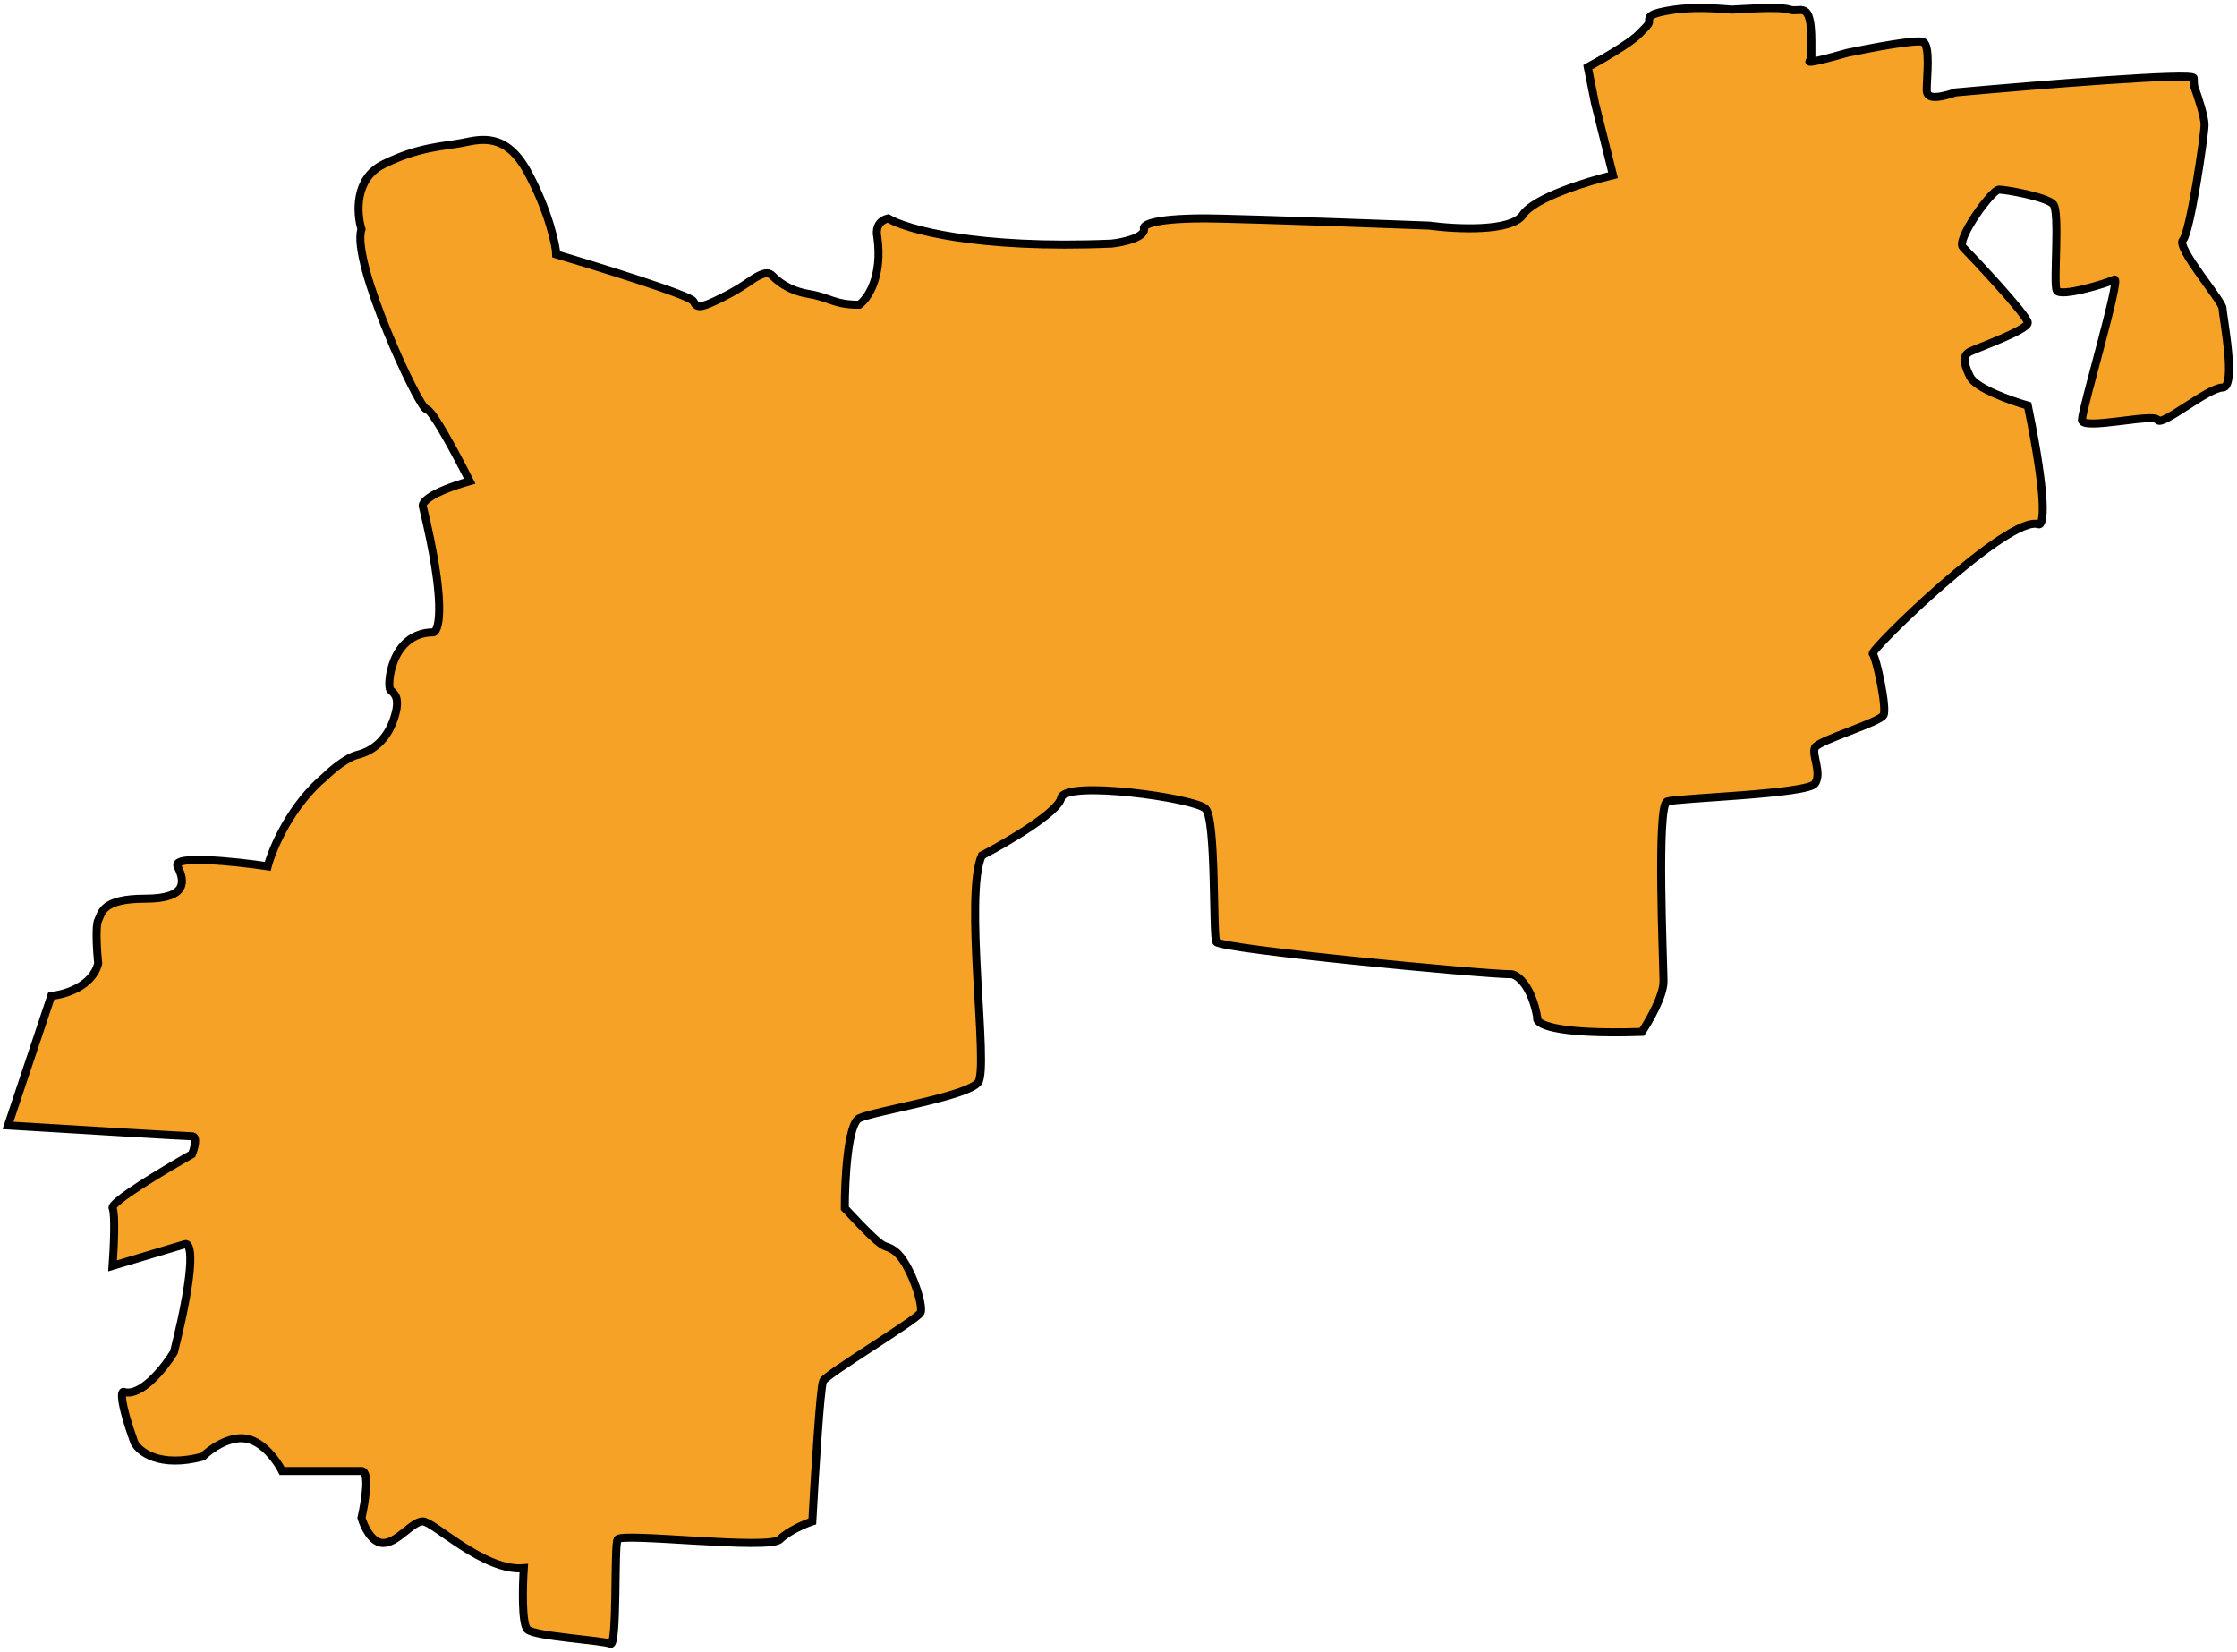
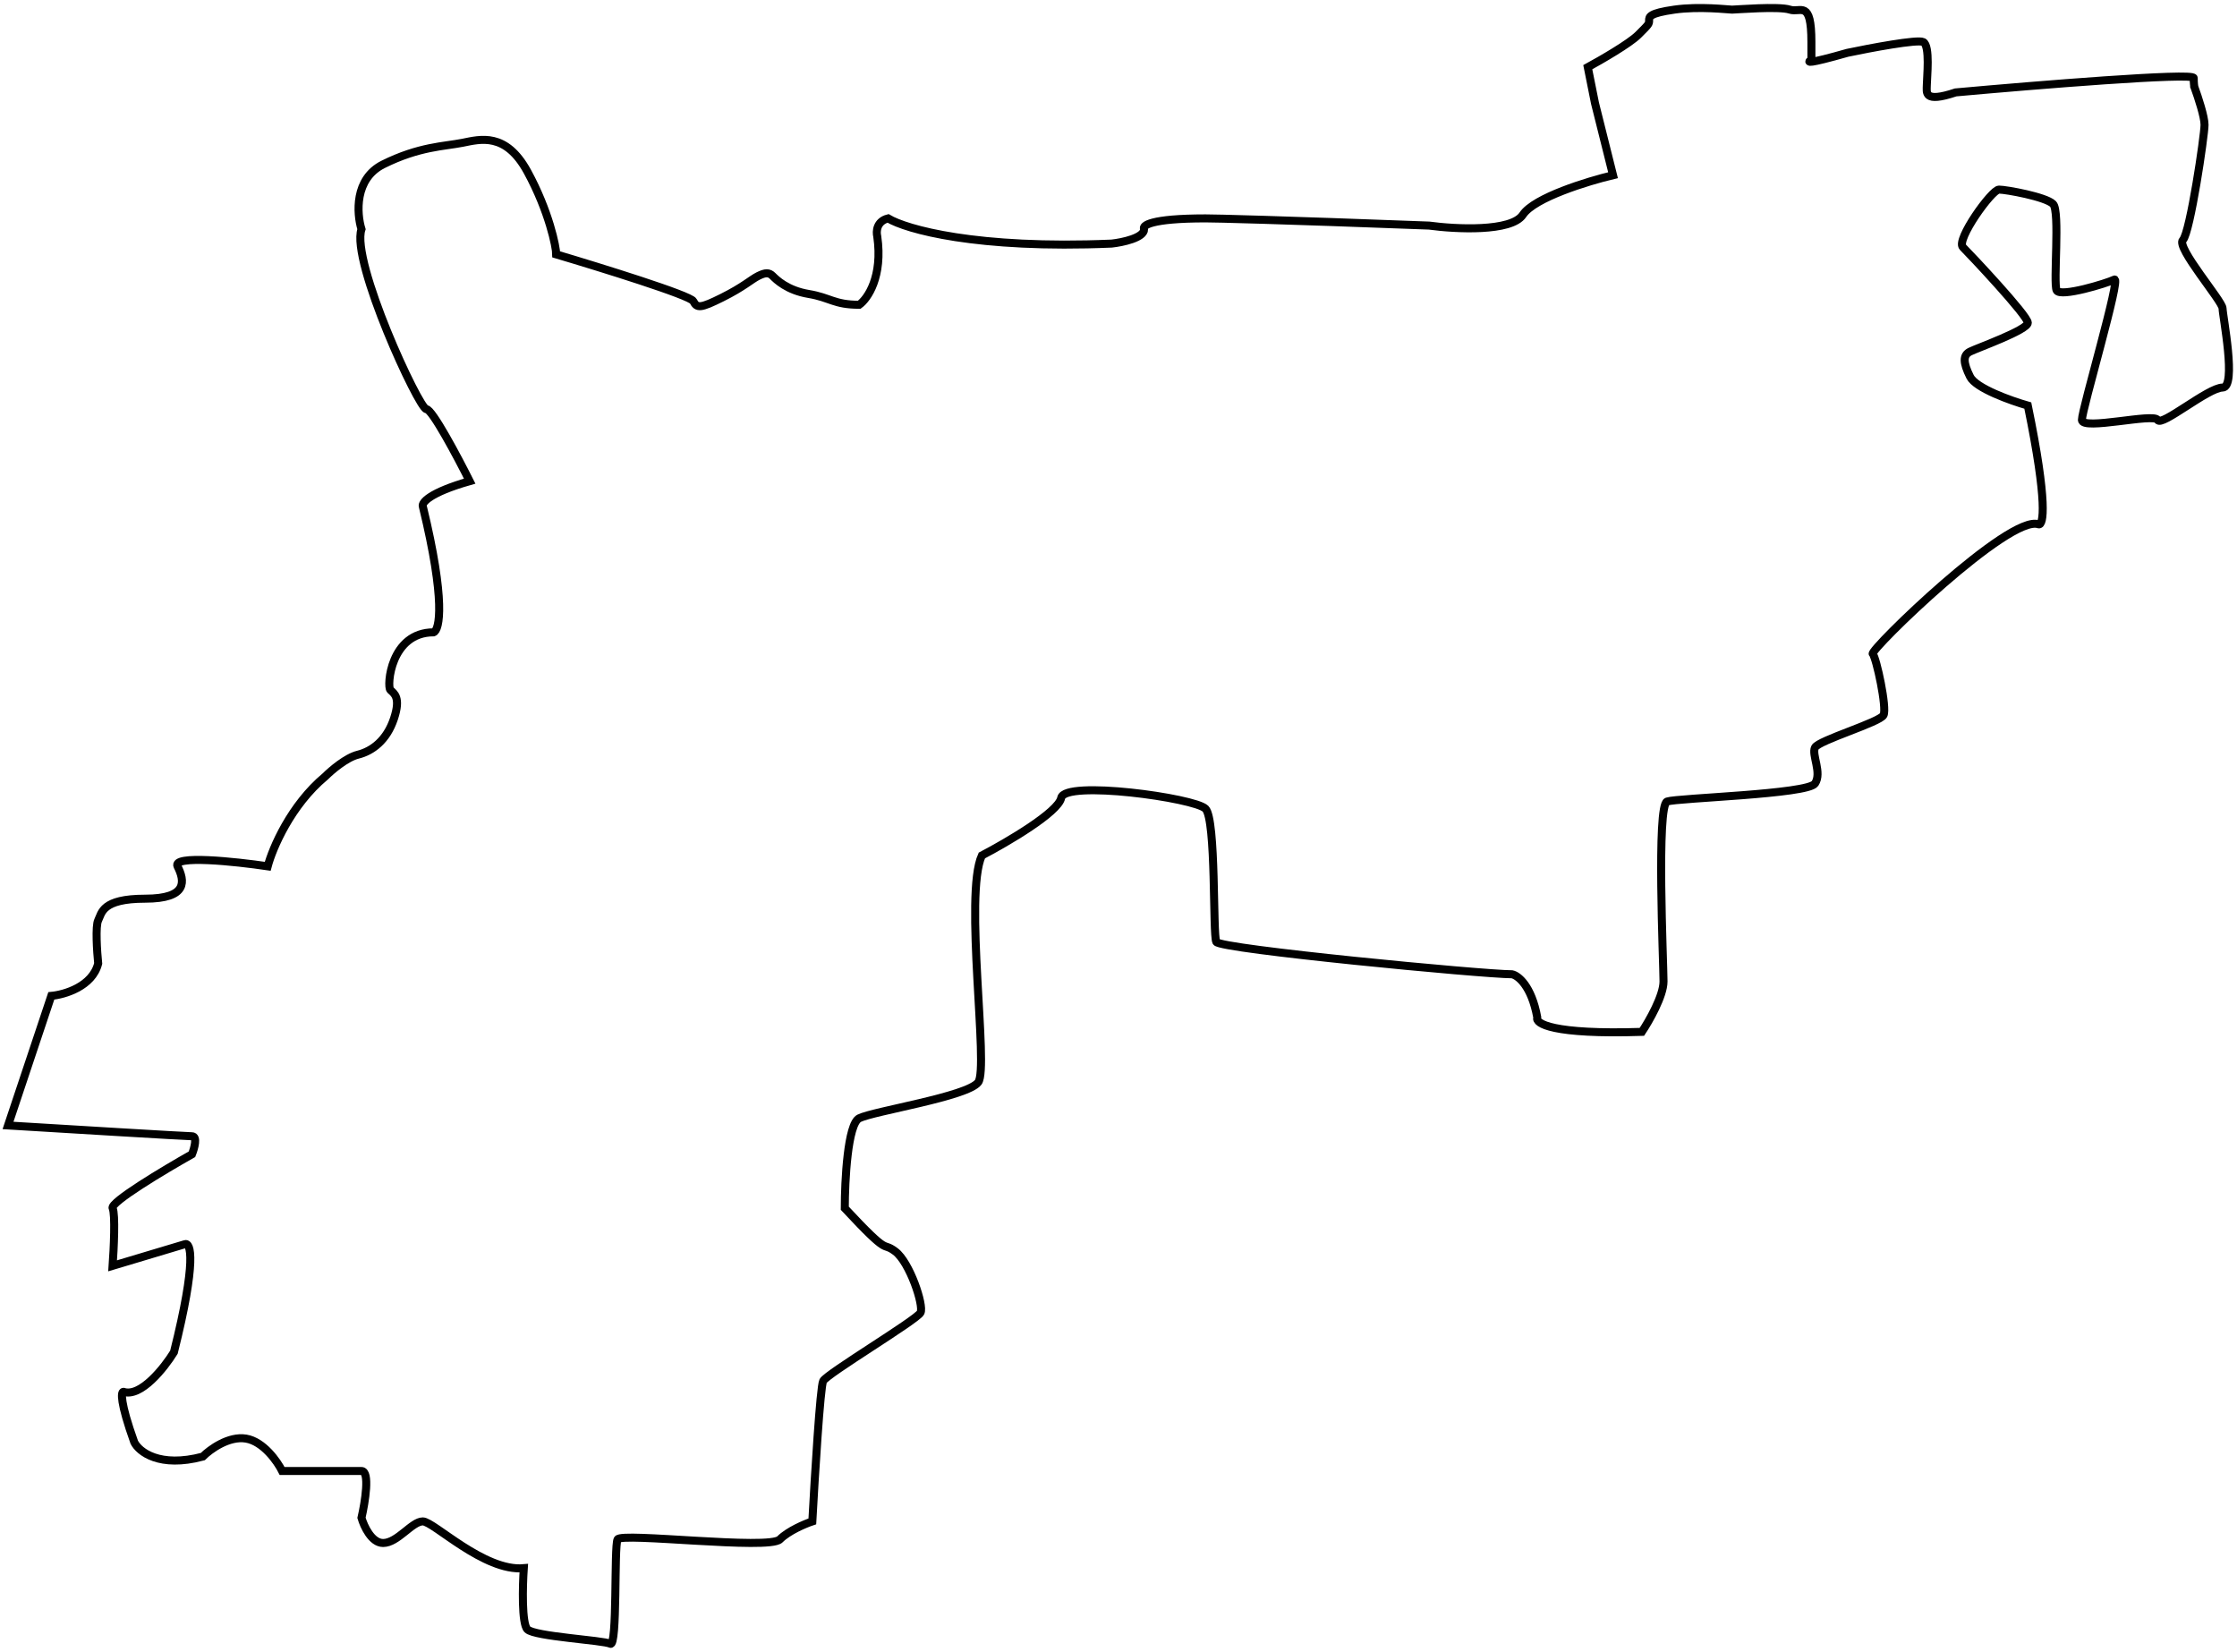
<svg xmlns="http://www.w3.org/2000/svg" width="279" height="206" viewBox="0 0 279 206" fill="none">
-   <path d="M23.942 141.697C23.222 141.697 8.347 140.799 1 140.35L6.398 124.191C8.047 124.041 11.526 123.024 12.246 120.151C12.096 118.655 11.886 115.483 12.246 114.765C12.696 113.867 12.696 112.071 18.094 112.071C23.492 112.071 23.042 109.827 22.142 108.032C21.423 106.595 29.34 107.433 33.388 108.032C33.988 105.787 36.267 100.401 40.586 96.81C41.335 96.061 43.195 94.475 44.634 94.116C46.434 93.668 48.233 92.321 49.133 89.628C50.032 86.934 49.133 86.486 48.683 86.037C48.233 85.588 48.683 78.855 54.081 78.855C54.831 78.555 55.61 74.994 52.731 63.144C52.581 62.695 53.541 61.438 58.579 60.002C57.08 57.01 53.901 51.025 53.181 51.025C52.282 51.025 43.735 32.621 45.084 28.581C44.484 26.636 44.184 22.297 47.783 20.501C52.282 18.257 55.43 18.257 57.679 17.808C59.929 17.359 63.078 16.461 65.777 21.399C68.476 26.336 69.375 30.825 69.375 31.723C74.923 33.369 86.109 36.84 86.469 37.558C86.919 38.456 87.369 38.456 90.068 37.109C92.767 35.763 93.666 34.865 94.566 34.416C95.466 33.967 95.916 33.967 96.366 34.416C96.815 34.865 98.165 36.212 100.864 36.66C103.563 37.109 104.013 38.007 107.162 38.007C108.211 37.259 110.131 34.506 109.411 29.479C109.261 28.88 109.321 27.593 110.76 27.234C113.01 28.581 121.736 31.095 138.65 30.376C140 30.227 142.699 29.658 142.699 28.581C142.399 28.132 143.509 27.234 150.346 27.234C151.696 27.234 159.163 27.414 178.236 28.132C181.535 28.581 188.492 28.94 189.932 26.785C191.371 24.631 198.029 22.596 201.178 21.848L198.929 12.87L198.029 8.381C199.678 7.484 203.247 5.419 204.327 4.342C205.676 2.995 205.676 2.995 205.676 2.546C205.676 2.097 205.676 1.648 208.825 1.2C211.974 0.751 215.573 1.2 216.022 1.2C216.472 1.2 221.87 0.751 223.22 1.199C224.569 1.648 225.919 -0.147 225.919 5.239V7.035V7.484C225.319 7.783 225.379 8.022 230.417 6.586C233.266 5.987 239.144 4.88 239.864 5.239C240.763 5.688 240.314 9.728 240.314 10.626C240.314 11.524 239.864 12.87 243.912 11.524C253.809 10.626 273.602 9.01 273.602 9.728C273.602 10.446 273.669 10.807 273.702 10.898C274.173 12.188 274.951 14.562 274.951 15.563C274.951 16.91 273.152 29.03 272.252 29.927C271.352 30.825 277.2 37.558 277.2 38.456C277.2 39.354 279 48.331 277.2 48.331C275.401 48.331 269.553 53.269 269.103 52.371C268.653 51.473 259.657 53.718 259.657 52.371C259.657 51.025 264.605 34.416 263.705 34.865C262.805 35.314 256.958 37.109 256.508 36.212C256.058 35.314 256.958 26.336 256.058 25.439C255.158 24.541 250.21 23.643 249.31 23.643C248.411 23.643 243.912 29.927 244.812 30.825C245.712 31.723 252.909 39.354 252.909 40.252C252.909 41.149 246.611 43.394 245.712 43.843C244.812 44.291 244.812 45.189 245.712 46.985C246.431 48.421 250.81 49.977 252.909 50.576C255.428 62.785 254.858 65.538 254.259 65.388C250.66 64.042 233.116 81.099 233.566 81.548C234.016 81.997 235.365 88.281 234.916 89.179C234.466 90.076 226.818 92.321 226.369 93.219C225.919 94.116 227.268 96.361 226.369 97.707C225.469 99.054 209.275 99.503 207.925 99.952C206.576 100.401 207.475 120.151 207.475 122.395C207.475 124.191 205.676 127.333 204.776 128.68C193.62 129.039 191.431 127.632 191.731 126.884C191.011 122.934 189.332 121.647 188.582 121.498C184.984 121.498 152.145 118.356 151.696 117.458C151.246 116.56 151.696 102.196 150.346 100.85C148.997 99.503 132.802 97.258 132.353 99.503C131.993 101.298 125.605 105.039 122.456 106.685C120.207 111.622 123.356 133.168 122.006 134.964C120.657 136.759 108.961 138.555 107.162 139.453C105.722 140.171 105.362 147.233 105.362 150.675C111.21 156.959 109.861 154.714 111.66 156.061C113.459 157.408 115.259 162.794 114.809 163.692C114.359 164.59 103.113 171.323 102.663 172.22C102.303 172.939 101.614 184.19 101.314 189.727C100.414 190.026 98.345 190.894 97.265 191.971C95.916 193.318 77.472 191.073 77.023 191.971C76.573 192.869 77.023 205.437 76.123 204.988C75.223 204.539 66.676 204.091 65.777 203.193C65.057 202.475 65.177 197.806 65.327 195.562C60.379 196.011 54.081 189.727 52.731 189.727C51.382 189.727 49.583 192.42 47.783 192.42C46.344 192.42 45.384 190.325 45.084 189.278C45.534 187.333 46.164 183.442 45.084 183.442H35.188C34.588 182.245 32.849 179.762 30.689 179.402C28.53 179.043 26.191 180.749 25.291 181.647C19.893 183.083 17.344 181.048 16.744 179.851C14.945 174.824 15.095 173.567 15.395 173.567C17.554 174.285 20.493 170.575 21.692 168.629C24.572 157.138 23.792 154.864 23.042 155.163L14.045 157.857C14.195 155.762 14.405 151.393 14.045 150.675C13.685 149.956 20.493 145.887 23.942 143.941C24.242 143.193 24.662 141.697 23.942 141.697Z" fill="#F5A226" />
  <path d="M273.602 10.626C273.633 10.71 273.667 10.801 273.702 10.898M273.702 10.898C274.173 12.188 274.951 14.562 274.951 15.563C274.951 16.91 273.152 29.03 272.252 29.927C271.352 30.825 277.2 37.558 277.2 38.456C277.2 39.354 279 48.331 277.2 48.331C275.401 48.331 269.553 53.269 269.103 52.371C268.653 51.473 259.657 53.718 259.657 52.371C259.657 51.025 264.605 34.416 263.705 34.865C262.805 35.314 256.958 37.109 256.508 36.212C256.058 35.314 256.958 26.336 256.058 25.439C255.158 24.541 250.21 23.643 249.31 23.643C248.411 23.643 243.912 29.927 244.812 30.825C245.712 31.723 252.909 39.354 252.909 40.252C252.909 41.149 246.611 43.394 245.712 43.843C244.812 44.291 244.812 45.189 245.712 46.985C246.431 48.421 250.81 49.977 252.909 50.576C255.428 62.785 254.858 65.538 254.259 65.388C250.66 64.042 233.116 81.099 233.566 81.548C234.016 81.997 235.365 88.281 234.916 89.179C234.466 90.076 226.818 92.321 226.369 93.219C225.919 94.116 227.268 96.361 226.369 97.707C225.469 99.054 209.275 99.503 207.925 99.952C206.576 100.401 207.475 120.151 207.475 122.395C207.475 124.191 205.676 127.333 204.776 128.68C193.62 129.039 191.431 127.632 191.731 126.884C191.011 122.934 189.332 121.647 188.582 121.498C184.984 121.498 152.145 118.356 151.696 117.458C151.246 116.56 151.696 102.196 150.346 100.85C148.997 99.503 132.802 97.258 132.353 99.503C131.993 101.298 125.605 105.039 122.456 106.685C120.207 111.622 123.356 133.168 122.006 134.964C120.657 136.759 108.961 138.555 107.162 139.453C105.722 140.171 105.362 147.233 105.362 150.675C111.21 156.959 109.861 154.714 111.66 156.061C113.459 157.408 115.259 162.794 114.809 163.692C114.359 164.59 103.113 171.323 102.663 172.22C102.303 172.939 101.614 184.19 101.314 189.727C100.414 190.026 98.345 190.894 97.265 191.971C95.916 193.318 77.472 191.073 77.023 191.971C76.573 192.869 77.023 205.437 76.123 204.988C75.223 204.539 66.676 204.091 65.777 203.193C65.057 202.475 65.177 197.806 65.327 195.562C60.379 196.011 54.081 189.727 52.731 189.727C51.382 189.727 49.583 192.42 47.783 192.42C46.344 192.42 45.384 190.325 45.084 189.278C45.534 187.333 46.164 183.442 45.084 183.442C44.005 183.442 38.037 183.442 35.188 183.442C34.588 182.245 32.849 179.762 30.689 179.402C28.53 179.043 26.191 180.749 25.291 181.647C19.893 183.083 17.344 181.048 16.744 179.851C14.945 174.824 15.095 173.567 15.395 173.567C17.554 174.285 20.493 170.575 21.692 168.629C24.572 157.138 23.792 154.864 23.042 155.163L14.045 157.857C14.195 155.762 14.405 151.393 14.045 150.675C13.685 149.956 20.493 145.887 23.942 143.941C24.242 143.193 24.662 141.697 23.942 141.697C23.222 141.697 8.347 140.799 1 140.35L6.398 124.191C8.047 124.041 11.526 123.024 12.246 120.151C12.096 118.655 11.886 115.483 12.246 114.765C12.696 113.867 12.696 112.071 18.094 112.071C23.492 112.071 23.042 109.827 22.142 108.032C21.423 106.595 29.34 107.433 33.388 108.032C33.988 105.787 36.267 100.401 40.586 96.81C41.335 96.061 43.195 94.475 44.634 94.116C46.434 93.668 48.233 92.321 49.133 89.628C50.032 86.934 49.133 86.486 48.683 86.037C48.233 85.588 48.683 78.855 54.081 78.855C54.831 78.555 55.61 74.994 52.731 63.144C52.581 62.695 53.541 61.438 58.579 60.002C57.08 57.01 53.901 51.025 53.181 51.025C52.282 51.025 43.735 32.621 45.084 28.581C44.484 26.636 44.184 22.297 47.783 20.501C52.282 18.257 55.43 18.257 57.679 17.808C59.929 17.359 63.078 16.461 65.777 21.399C68.476 26.336 69.375 30.825 69.375 31.723C74.923 33.369 86.109 36.84 86.469 37.558C86.919 38.456 87.369 38.456 90.068 37.109C92.767 35.763 93.666 34.865 94.566 34.416C95.466 33.967 95.916 33.967 96.366 34.416C96.815 34.865 98.165 36.212 100.864 36.66C103.563 37.109 104.013 38.007 107.162 38.007C108.211 37.259 110.131 34.506 109.411 29.479C109.261 28.88 109.321 27.593 110.76 27.234C113.01 28.581 121.736 31.095 138.65 30.376C140 30.227 142.699 29.658 142.699 28.581C142.399 28.132 143.509 27.234 150.346 27.234C151.696 27.234 159.163 27.414 178.236 28.132C181.535 28.581 188.492 28.94 189.932 26.785C191.371 24.631 198.029 22.596 201.178 21.848L198.929 12.87L198.029 8.381C199.678 7.484 203.247 5.419 204.327 4.342C205.676 2.995 205.676 2.995 205.676 2.546C205.676 2.097 205.676 1.648 208.825 1.2C211.974 0.751 215.573 1.2 216.022 1.2C216.472 1.2 221.87 0.751 223.22 1.199C224.569 1.648 225.919 -0.147 225.919 5.239V7.035V7.484C225.319 7.783 225.379 8.022 230.417 6.586C233.266 5.987 239.144 4.88 239.864 5.239C240.763 5.688 240.314 9.728 240.314 10.626C240.314 11.524 239.864 12.87 243.912 11.524C253.809 10.626 273.602 9.01 273.602 9.728C273.602 10.446 273.669 10.807 273.702 10.898Z" stroke="black" />
</svg>